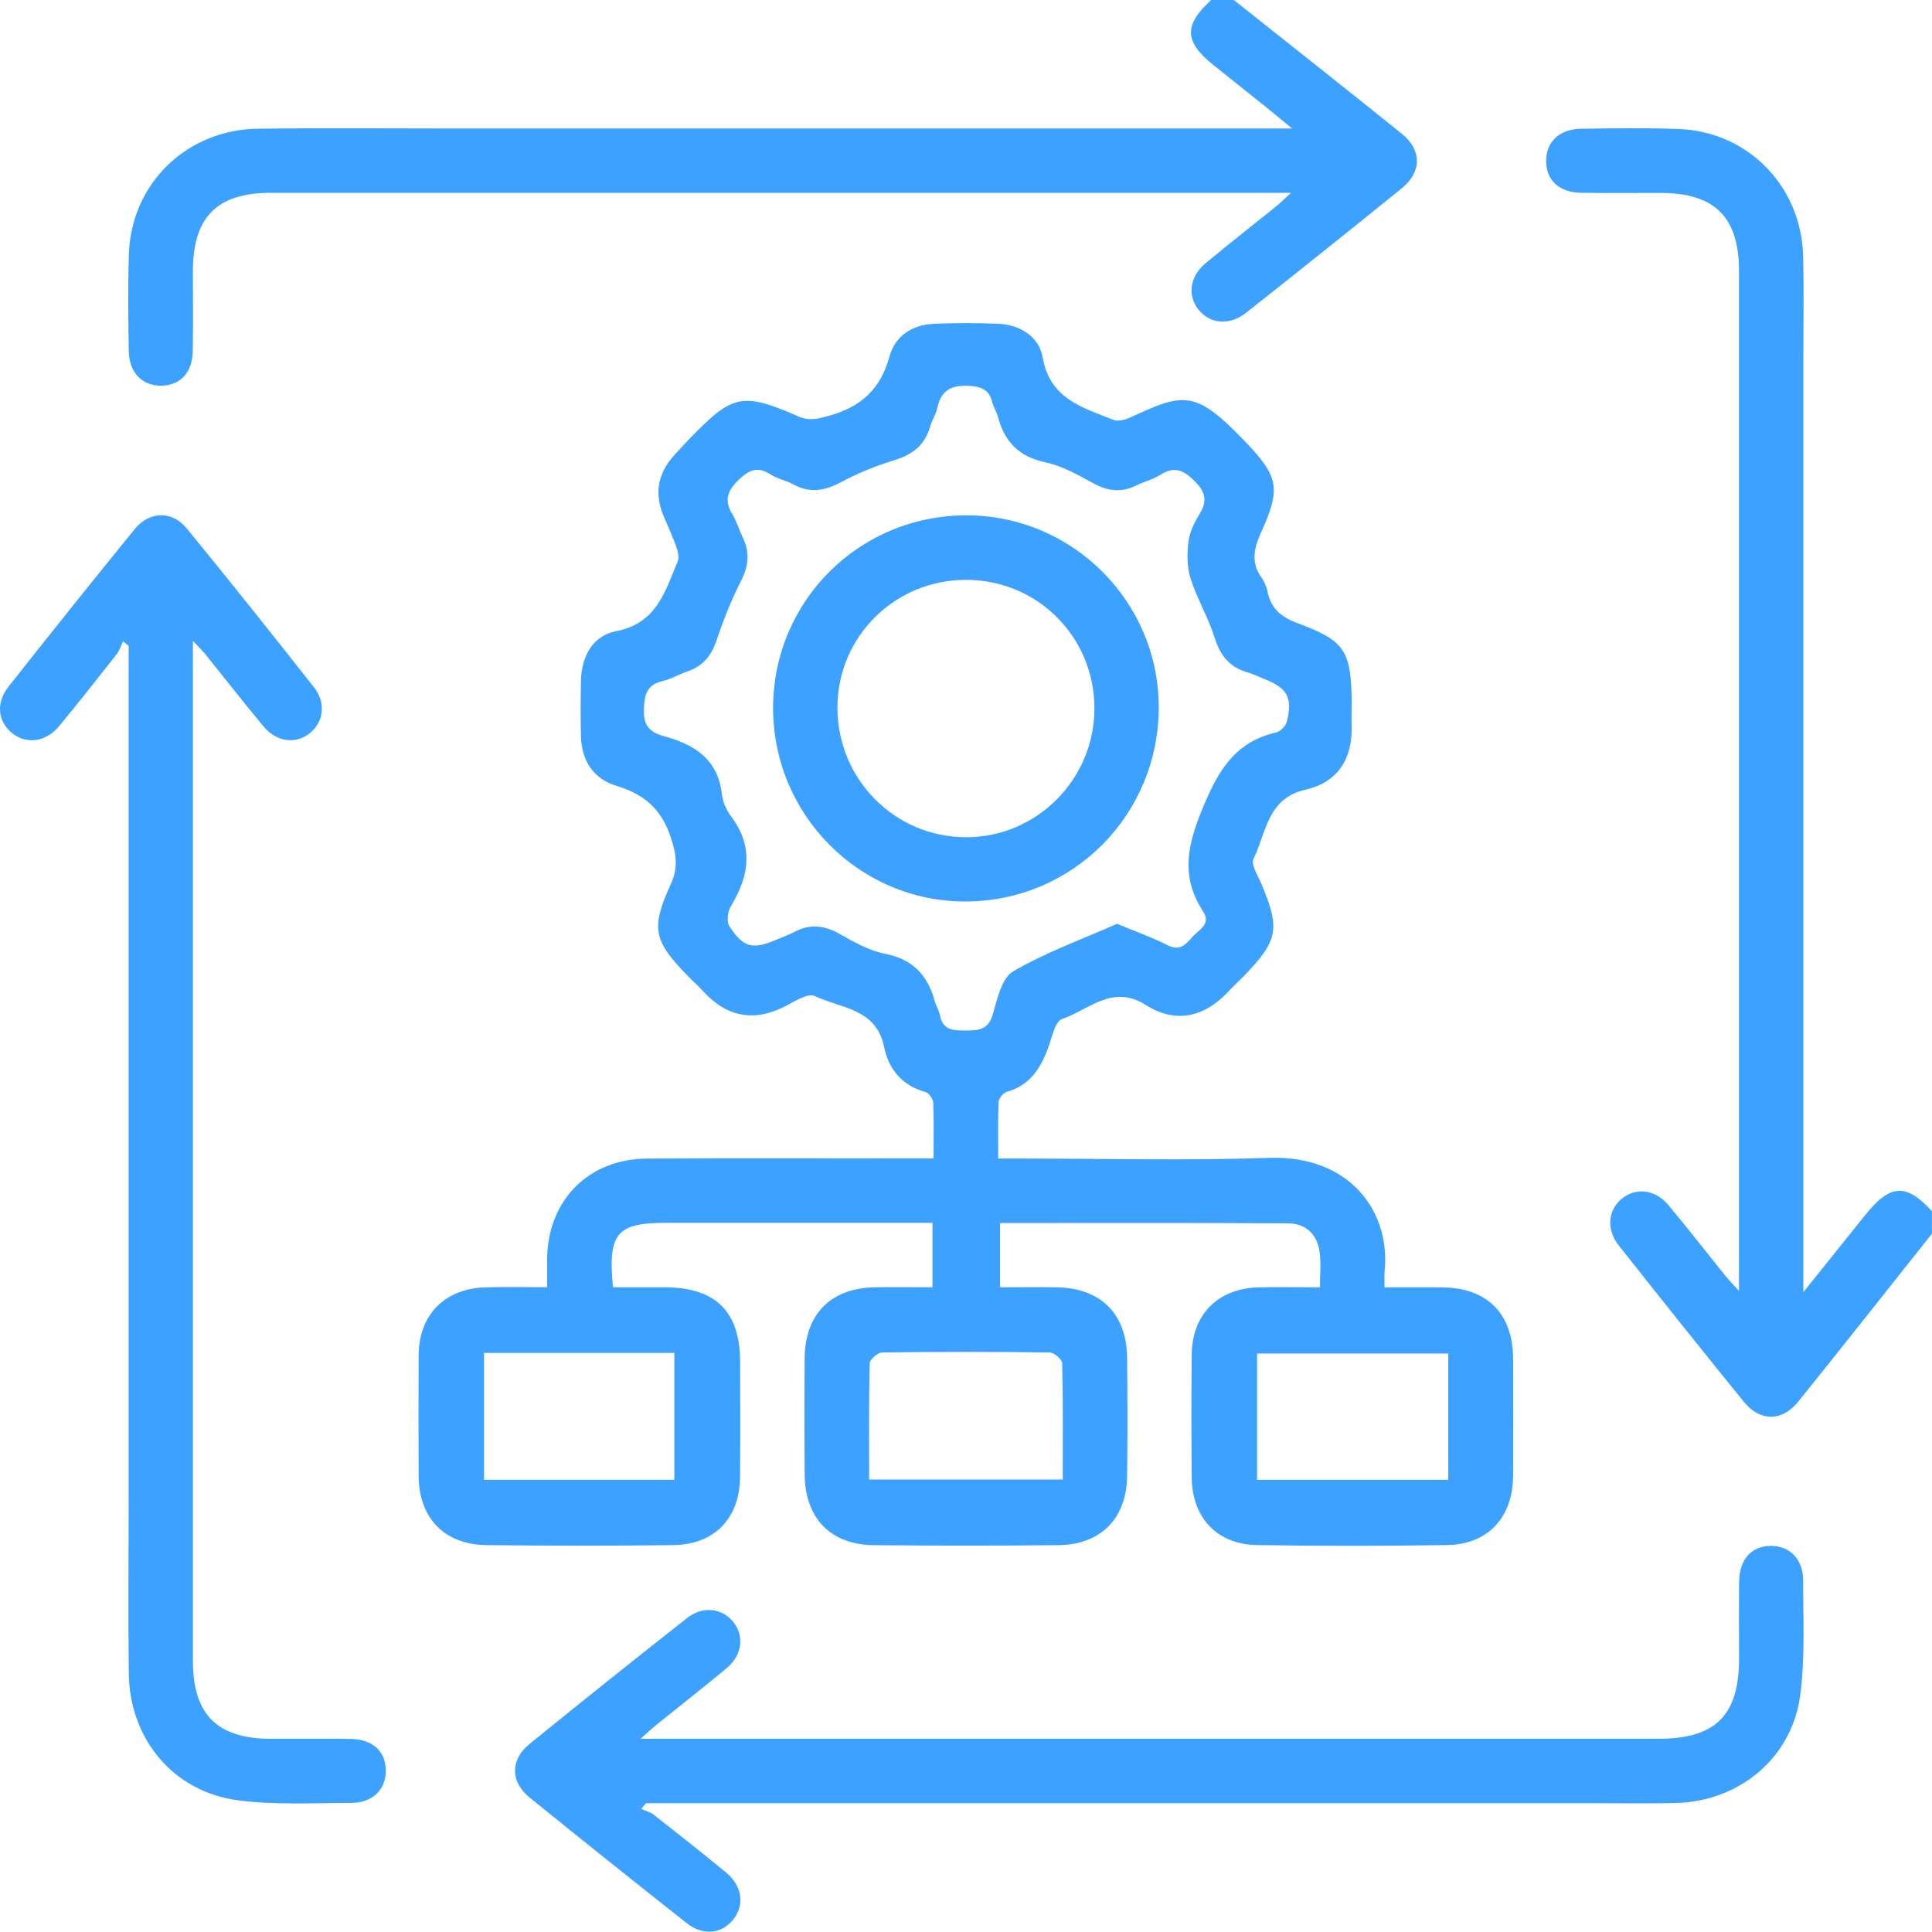
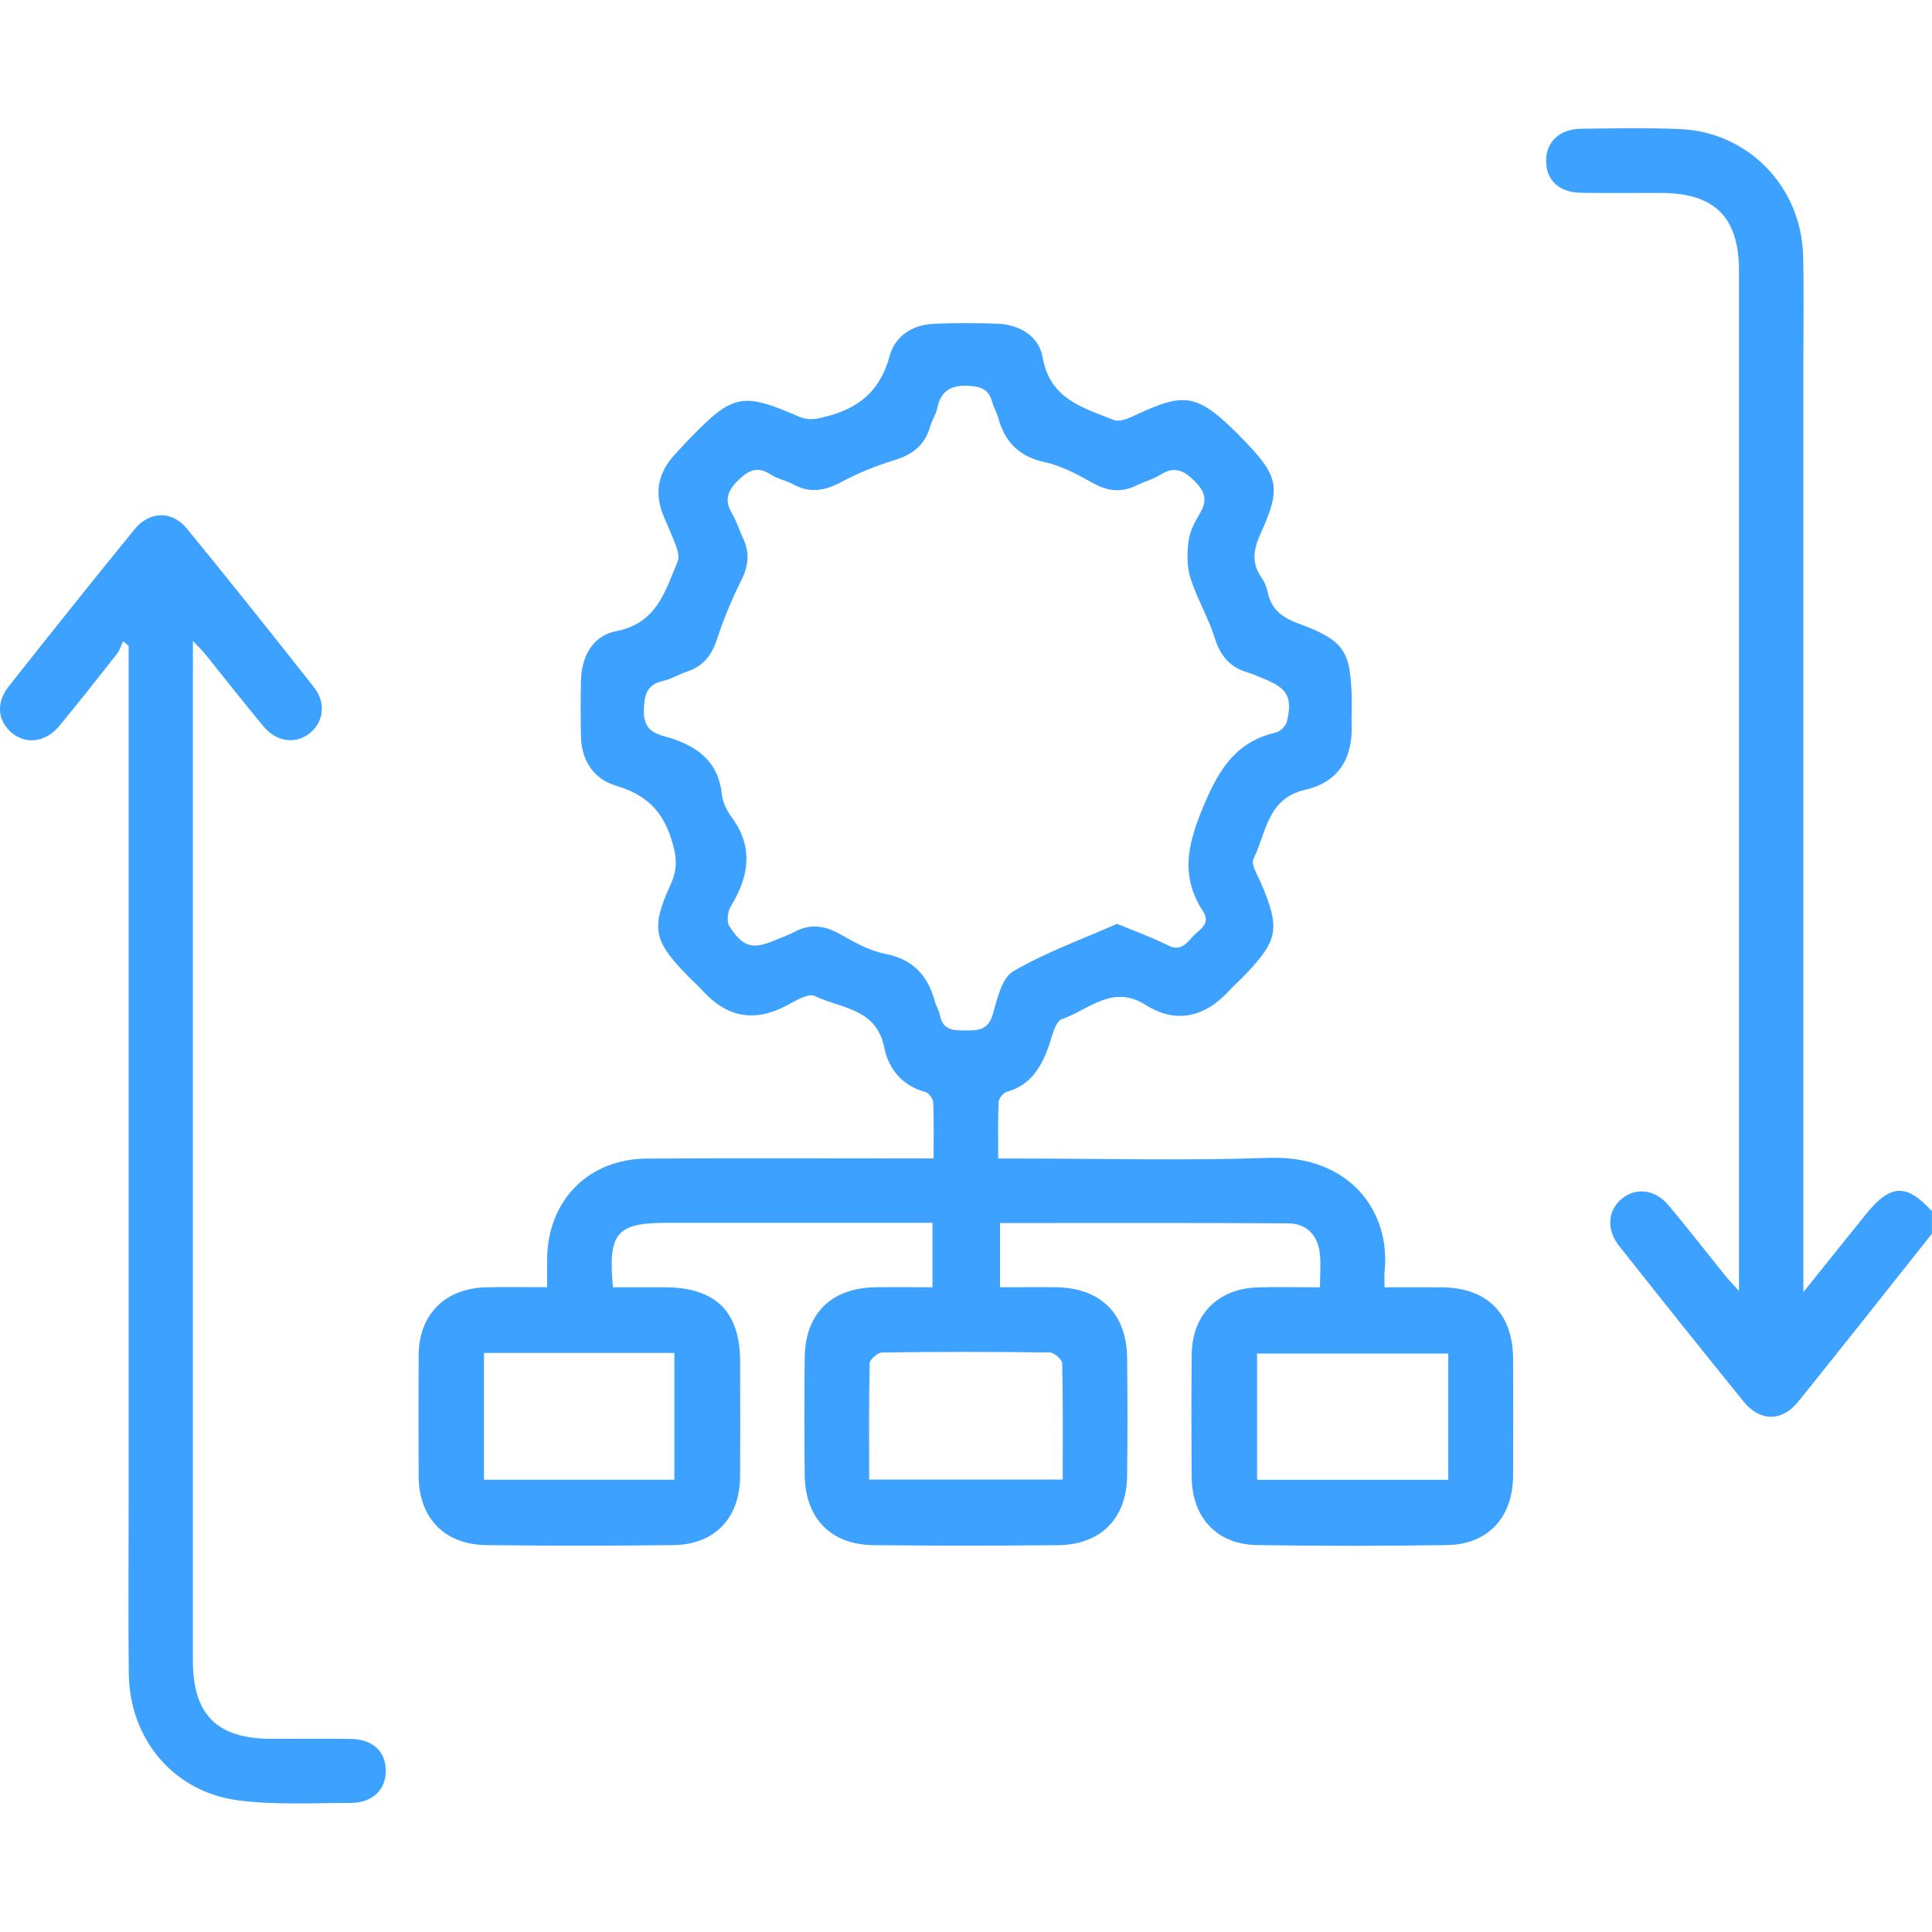
<svg xmlns="http://www.w3.org/2000/svg" width="70" height="70" viewBox="0 0 70 70" fill="none">
-   <path d="M44.704 0C46.733 1.612 48.769 3.219 50.789 4.845C51.516 5.429 51.521 6.227 50.794 6.817C48.921 8.338 47.034 9.842 45.141 11.338C44.549 11.805 43.85 11.738 43.433 11.23C43.017 10.721 43.097 10.023 43.674 9.543C44.514 8.844 45.376 8.172 46.227 7.485C46.377 7.364 46.514 7.228 46.777 6.986H45.959C33.91 6.986 21.862 6.986 9.814 6.986C7.86 6.986 6.991 7.863 6.989 9.83C6.989 10.787 6.998 11.743 6.985 12.698C6.974 13.487 6.551 13.955 5.866 13.973C5.156 13.991 4.675 13.505 4.664 12.7C4.648 11.539 4.633 10.377 4.67 9.216C4.748 6.654 6.763 4.693 9.357 4.662C11.589 4.636 13.822 4.655 16.053 4.655C25.984 4.655 35.914 4.655 45.844 4.655H46.817C46.393 4.308 46.116 4.078 45.835 3.851C45.214 3.353 44.589 2.858 43.967 2.359C42.902 1.508 42.884 0.915 43.884 0C44.158 0 44.432 0 44.704 0Z" fill="#3CA1FF" />
  <path d="M69.997 44.7C68.385 46.729 66.779 48.765 65.154 50.784C64.568 51.511 63.77 51.515 63.182 50.79C61.661 48.916 60.156 47.03 58.659 45.136C58.191 44.545 58.254 43.849 58.763 43.431C59.271 43.013 59.972 43.091 60.452 43.666C61.153 44.504 61.822 45.368 62.508 46.219C62.629 46.369 62.766 46.504 63.007 46.772V45.956C63.007 33.91 63.007 21.865 63.007 9.819C63.007 7.865 62.129 6.992 60.167 6.99C59.211 6.99 58.254 6.999 57.299 6.986C56.508 6.975 56.041 6.557 56.02 5.872C55.998 5.16 56.484 4.676 57.288 4.665C58.471 4.649 59.658 4.629 60.839 4.675C63.339 4.771 65.271 6.76 65.331 9.283C65.361 10.534 65.339 11.789 65.339 13.04C65.339 23.97 65.339 34.899 65.339 45.83V46.816C66.177 45.772 66.884 44.893 67.59 44.013C68.487 42.896 69.064 42.865 69.997 43.882V44.702V44.7Z" fill="#3CA1FF" />
  <path d="M33.825 41.983C33.825 41.257 33.841 40.601 33.812 39.949C33.806 39.814 33.655 39.6 33.532 39.566C32.682 39.337 32.192 38.727 32.035 37.942C31.75 36.525 30.457 36.54 29.519 36.087C29.291 35.977 28.836 36.251 28.522 36.421C27.349 37.053 26.338 36.868 25.452 35.89C25.284 35.703 25.093 35.541 24.919 35.36C23.677 34.087 23.573 33.636 24.305 32.031C24.572 31.449 24.512 30.983 24.315 30.375C23.979 29.332 23.36 28.781 22.344 28.476C21.499 28.224 21.068 27.557 21.048 26.663C21.033 26.003 21.035 25.342 21.048 24.681C21.064 23.792 21.471 23.032 22.326 22.868C23.792 22.587 24.101 21.427 24.554 20.339C24.612 20.197 24.567 19.985 24.51 19.826C24.373 19.441 24.198 19.07 24.041 18.692C23.712 17.901 23.823 17.178 24.393 16.535C24.59 16.314 24.789 16.095 24.996 15.883C26.55 14.282 26.893 14.202 28.922 15.085C29.342 15.268 29.656 15.169 30.063 15.056C31.21 14.735 31.911 14.083 32.229 12.912C32.428 12.177 33.049 11.768 33.828 11.733C34.599 11.698 35.373 11.7 36.146 11.729C36.956 11.76 37.645 12.191 37.778 12.951C38.041 14.461 39.235 14.77 40.351 15.215C40.521 15.283 40.789 15.2 40.979 15.113C42.917 14.218 43.32 14.125 45.124 16.009C46.326 17.262 46.415 17.695 45.692 19.289C45.429 19.868 45.316 20.385 45.712 20.936C45.816 21.08 45.889 21.261 45.924 21.436C46.05 22.054 46.425 22.36 47.018 22.581C48.729 23.213 48.944 23.573 48.977 25.404C48.983 25.678 48.959 25.952 48.972 26.224C49.025 27.457 48.504 28.339 47.29 28.615C45.91 28.929 45.879 30.181 45.415 31.12C45.316 31.319 45.568 31.71 45.69 31.998C46.39 33.645 46.317 34.067 45.09 35.34C44.916 35.521 44.728 35.687 44.558 35.871C43.676 36.841 42.63 37.12 41.503 36.407C40.303 35.647 39.442 36.593 38.477 36.923C38.215 37.015 38.109 37.615 37.966 37.995C37.689 38.729 37.298 39.332 36.478 39.558C36.35 39.593 36.188 39.796 36.182 39.929C36.151 40.583 36.167 41.24 36.167 41.976C36.476 41.976 36.719 41.976 36.964 41.976C39.971 41.976 42.98 42.056 45.984 41.952C48.888 41.852 50.396 43.879 50.166 46.079C50.15 46.233 50.164 46.389 50.164 46.642C50.887 46.642 51.561 46.636 52.235 46.642C53.886 46.658 54.815 47.589 54.822 49.233C54.828 50.644 54.83 52.058 54.822 53.469C54.815 54.97 53.917 55.956 52.441 55.98C50.141 56.017 47.84 56.018 45.539 55.98C44.089 55.956 43.191 54.985 43.178 53.526C43.165 52.045 43.163 50.564 43.178 49.083C43.192 47.637 44.114 46.694 45.563 46.645C46.288 46.621 47.016 46.642 47.825 46.642C47.825 46.189 47.865 45.783 47.816 45.389C47.736 44.739 47.325 44.33 46.678 44.324C43.218 44.302 39.759 44.313 36.233 44.313V46.64C36.911 46.64 37.586 46.632 38.262 46.64C39.869 46.66 40.819 47.591 40.837 49.187C40.853 50.622 40.857 52.058 40.837 53.493C40.815 55.02 39.878 55.967 38.35 55.984C36.116 56.007 33.883 56.007 31.652 55.984C30.094 55.967 29.17 55.005 29.155 53.433C29.143 52.021 29.143 50.608 29.155 49.196C29.17 47.598 30.118 46.662 31.719 46.64C32.397 46.631 33.072 46.64 33.786 46.64V44.306H33.03C30.069 44.306 27.107 44.306 24.145 44.306C22.344 44.306 22.021 44.675 22.209 46.64C22.823 46.64 23.449 46.64 24.075 46.64C25.931 46.645 26.813 47.514 26.816 49.344C26.82 50.734 26.825 52.123 26.814 53.513C26.802 55.007 25.89 55.964 24.395 55.982C22.14 56.011 19.885 56.009 17.628 55.982C16.099 55.965 15.177 55.001 15.168 53.477C15.161 52.019 15.159 50.56 15.168 49.103C15.179 47.629 16.119 46.68 17.604 46.642C18.309 46.623 19.014 46.638 19.823 46.638C19.823 46.273 19.819 45.94 19.823 45.61C19.846 43.492 21.318 41.991 23.44 41.978C26.63 41.959 29.818 41.972 33.008 41.972C33.253 41.972 33.498 41.972 33.817 41.972L33.825 41.983ZM40.464 33.468C41.105 33.735 41.728 33.954 42.312 34.25C42.778 34.486 42.99 34.179 43.227 33.921C43.453 33.676 43.886 33.477 43.594 33.03C42.756 31.746 43.024 30.594 43.601 29.217C44.166 27.87 44.774 26.878 46.233 26.538C46.388 26.502 46.583 26.31 46.622 26.155C46.841 25.282 46.647 24.935 45.829 24.61C45.617 24.526 45.413 24.422 45.196 24.36C44.542 24.172 44.206 23.741 44.003 23.091C43.775 22.359 43.364 21.683 43.134 20.951C43.001 20.529 43.006 20.038 43.065 19.592C43.11 19.245 43.296 18.9 43.481 18.59C43.764 18.115 43.651 17.795 43.271 17.419C42.878 17.03 42.54 16.886 42.044 17.202C41.779 17.37 41.458 17.448 41.173 17.589C40.636 17.854 40.143 17.801 39.617 17.512C39.062 17.207 38.483 16.881 37.875 16.751C36.927 16.548 36.405 16.019 36.164 15.126C36.111 14.93 35.996 14.749 35.945 14.554C35.835 14.136 35.576 14.014 35.154 13.982C34.519 13.939 34.104 14.103 33.963 14.773C33.912 15.014 33.764 15.233 33.695 15.473C33.505 16.128 33.067 16.468 32.422 16.667C31.754 16.871 31.091 17.138 30.476 17.468C29.882 17.786 29.34 17.879 28.735 17.547C28.478 17.405 28.168 17.352 27.925 17.193C27.448 16.881 27.13 17.03 26.752 17.397C26.352 17.786 26.234 18.131 26.53 18.621C26.692 18.891 26.782 19.205 26.919 19.492C27.176 20.029 27.118 20.516 26.847 21.051C26.5 21.736 26.212 22.457 25.967 23.188C25.777 23.754 25.469 24.139 24.903 24.329C24.601 24.429 24.32 24.605 24.015 24.674C23.429 24.809 23.345 25.182 23.328 25.715C23.31 26.285 23.538 26.531 24.048 26.67C25.138 26.968 26.013 27.492 26.153 28.77C26.184 29.051 26.32 29.354 26.491 29.582C27.284 30.638 27.161 31.684 26.53 32.749C26.46 32.866 26.396 32.995 26.378 33.127C26.36 33.266 26.354 33.441 26.422 33.549C26.915 34.319 27.256 34.418 28.087 34.064C28.317 33.965 28.556 33.886 28.777 33.768C29.358 33.457 29.888 33.531 30.454 33.855C30.963 34.148 31.507 34.447 32.072 34.559C33.08 34.756 33.615 35.34 33.868 36.277C33.916 36.452 34.024 36.611 34.057 36.788C34.161 37.336 34.548 37.336 34.982 37.336C35.439 37.336 35.8 37.327 35.967 36.763C36.131 36.204 36.29 35.439 36.706 35.196C37.886 34.506 39.193 34.038 40.468 33.474L40.464 33.468ZM31.491 53.606H38.505C38.505 52.165 38.518 50.779 38.485 49.395C38.481 49.255 38.194 49.004 38.037 49.003C36.011 48.975 33.985 48.975 31.958 49.003C31.801 49.004 31.515 49.255 31.511 49.395C31.476 50.779 31.491 52.165 31.491 53.606ZM17.536 49.019V53.615H24.433V49.019H17.536ZM52.474 49.041H45.546V53.617H52.474V49.041Z" fill="#3CA1FF" />
  <path d="M6.989 23.224C6.989 23.594 6.989 23.812 6.989 24.031C6.989 36.077 6.989 48.124 6.989 60.172C6.989 62.126 7.867 62.999 9.828 63.001C10.785 63.001 11.742 62.992 12.699 63.004C13.49 63.015 13.957 63.435 13.977 64.118C13.997 64.829 13.512 65.323 12.708 65.323C11.344 65.323 9.962 65.406 8.618 65.228C6.279 64.92 4.694 63.004 4.666 60.636C4.642 58.587 4.661 56.536 4.661 54.488C4.661 44.377 4.661 34.266 4.661 24.153V23.404C4.593 23.346 4.527 23.29 4.46 23.231C4.387 23.386 4.339 23.56 4.237 23.691C3.549 24.568 2.857 25.444 2.146 26.304C1.668 26.883 0.974 26.98 0.455 26.575C-0.078 26.158 -0.164 25.477 0.309 24.878C1.819 22.966 3.339 21.062 4.878 19.174C5.415 18.514 6.233 18.496 6.768 19.148C8.326 21.051 9.858 22.974 11.379 24.905C11.817 25.461 11.726 26.154 11.236 26.556C10.729 26.973 10.027 26.894 9.547 26.319C8.833 25.462 8.147 24.582 7.447 23.713C7.341 23.582 7.217 23.463 6.993 23.222L6.989 23.224Z" fill="#3CA1FF" />
-   <path d="M23.203 62.999H24.081C36.085 62.999 48.09 62.999 60.096 62.999C62.154 62.999 63.007 62.15 63.009 60.105C63.009 59.172 63.001 58.237 63.012 57.304C63.023 56.486 63.471 56.002 64.183 56.011C64.859 56.02 65.333 56.5 65.332 57.271C65.328 58.659 65.408 60.061 65.224 61.429C64.921 63.697 63.018 65.267 60.721 65.326C59.742 65.351 58.761 65.333 57.783 65.333C46.598 65.333 35.413 65.333 24.229 65.333H23.411C23.351 65.402 23.288 65.472 23.228 65.541C23.383 65.61 23.56 65.652 23.69 65.753C24.568 66.441 25.443 67.133 26.305 67.842C26.886 68.32 26.984 69.009 26.581 69.531C26.168 70.066 25.483 70.154 24.886 69.683C22.973 68.174 21.07 66.653 19.176 65.117C18.488 64.559 18.486 63.757 19.18 63.193C21.07 61.655 22.974 60.136 24.888 58.628C25.469 58.169 26.188 58.266 26.588 58.79C26.968 59.287 26.886 59.973 26.341 60.43C25.503 61.131 24.64 61.801 23.789 62.488C23.635 62.612 23.493 62.747 23.203 63.001V62.999Z" fill="#3CA1FF" />
-   <path d="M35.021 18.672C38.854 18.674 41.978 21.791 41.983 25.616C41.989 29.524 38.866 32.661 34.971 32.663C31.128 32.663 28.003 29.513 28.011 25.638C28.018 21.771 31.139 18.668 35.021 18.672ZM35.019 21.009C32.433 21 30.35 23.058 30.342 25.625C30.335 28.231 32.422 30.338 35.012 30.335C37.564 30.333 39.652 28.235 39.653 25.668C39.655 23.085 37.597 21.018 35.019 21.009Z" fill="#3CA1FF" />
</svg>